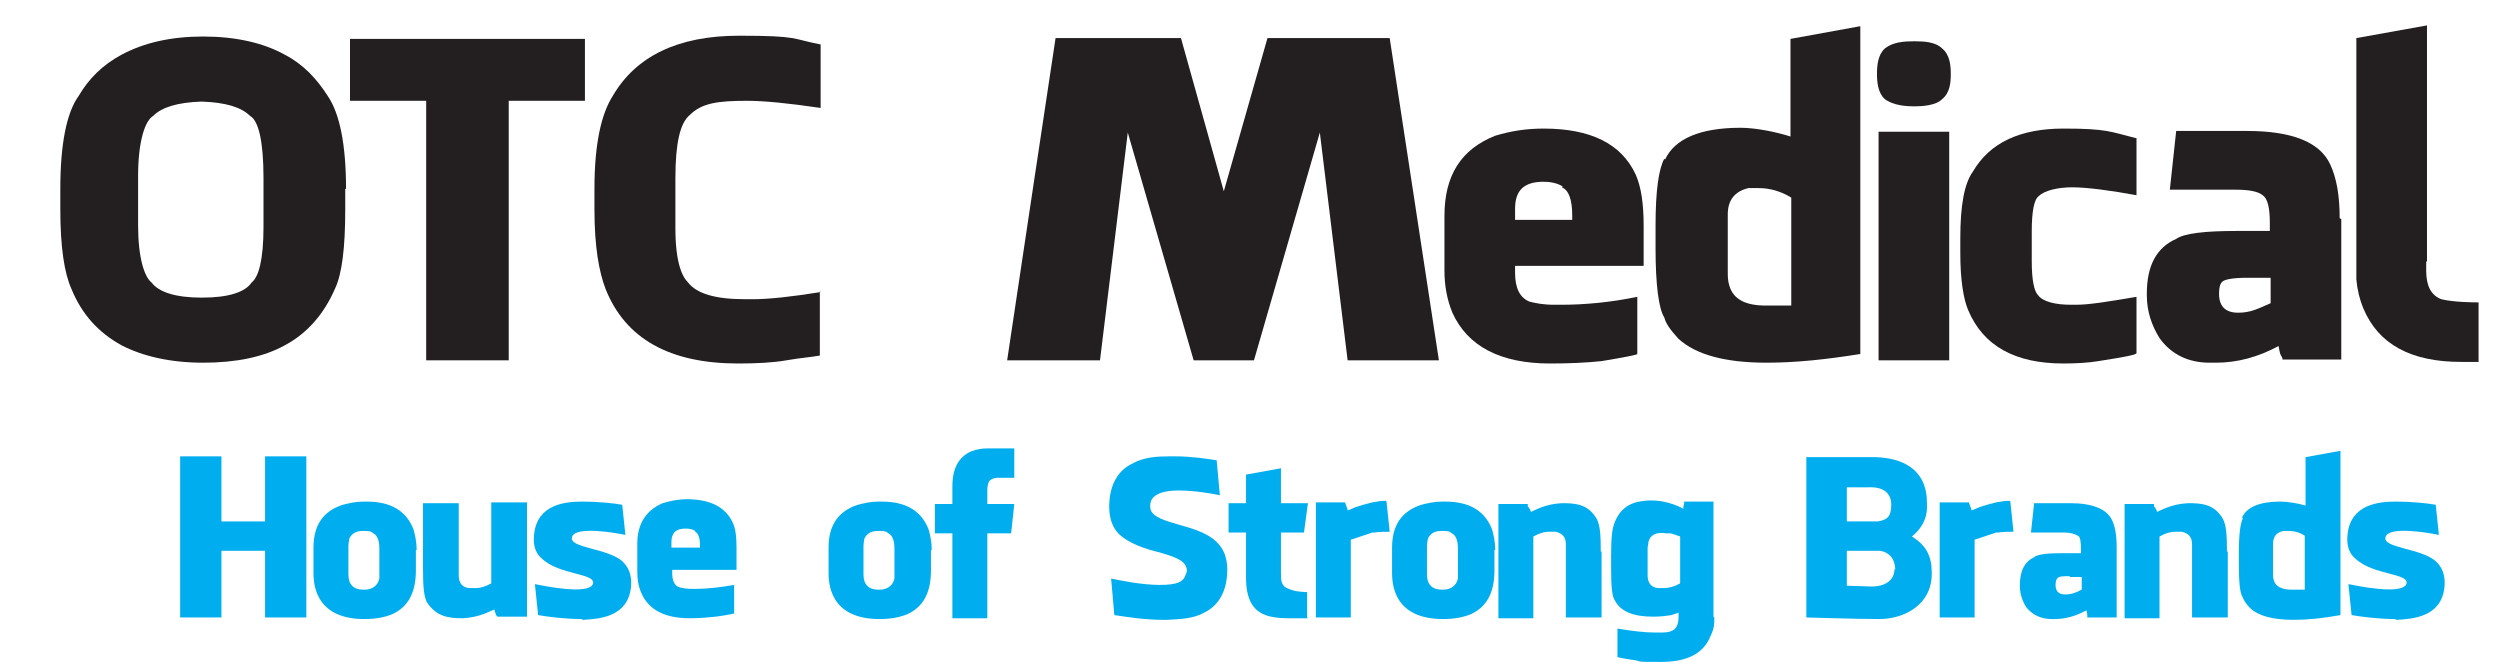
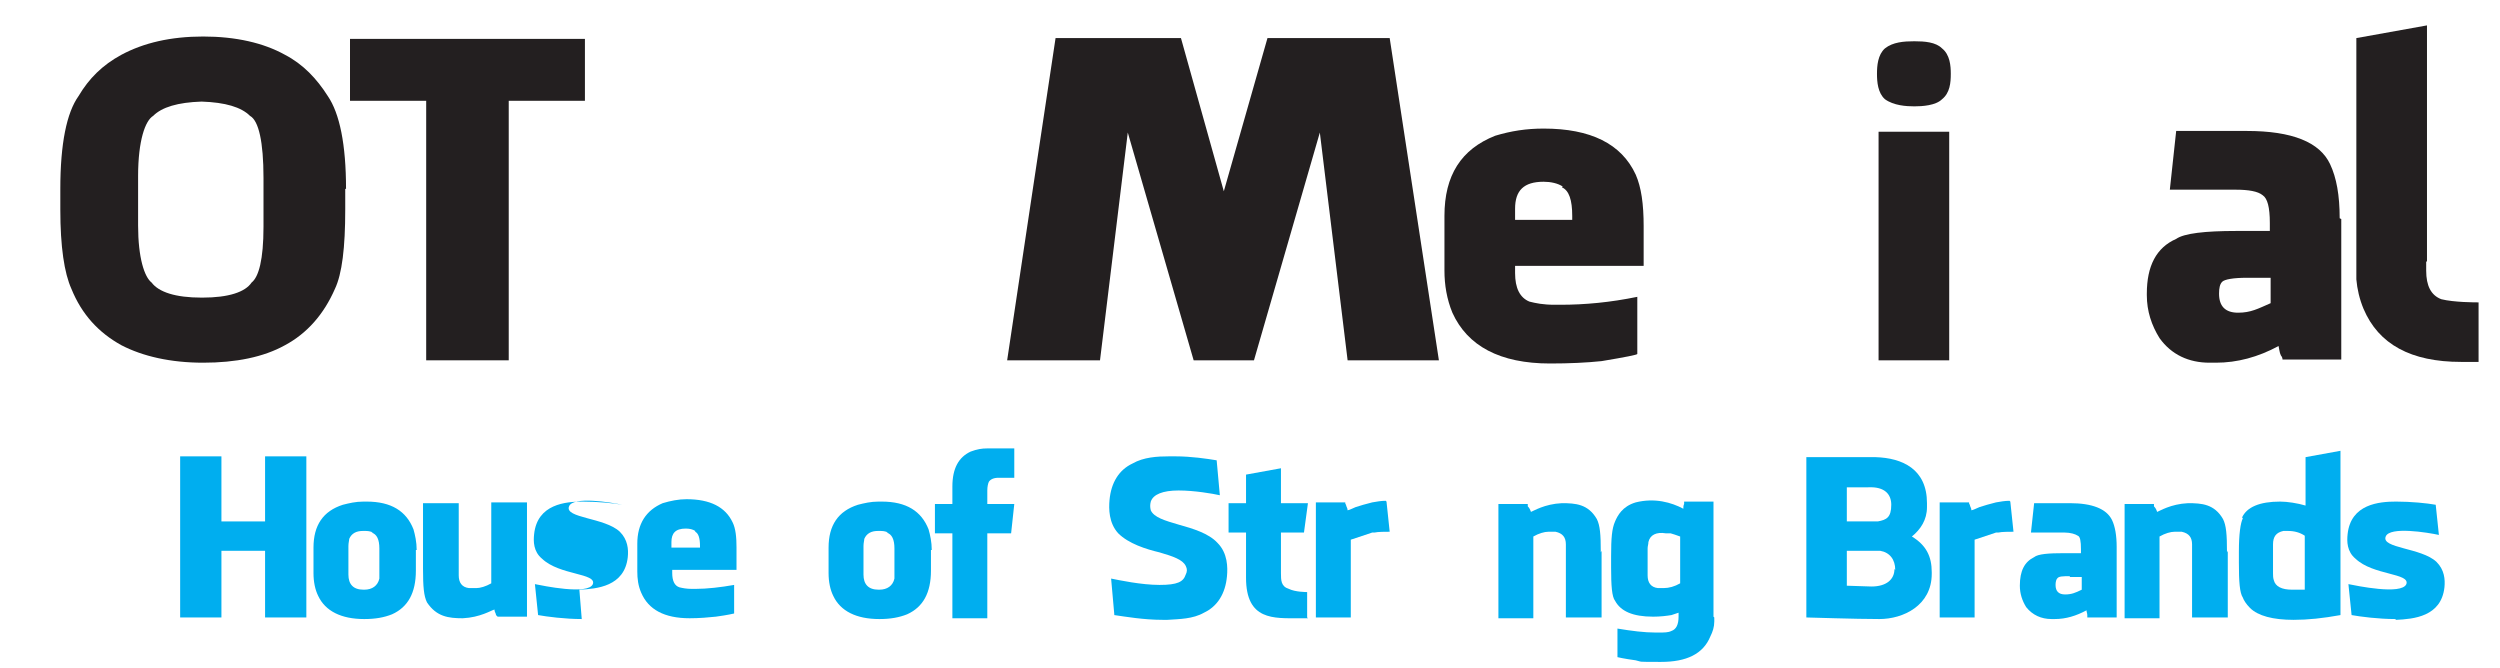
<svg xmlns="http://www.w3.org/2000/svg" id="Layer_1" version="1.1" viewBox="0 0 315 84.2">
  <defs>
    <style> .st0 { fill: #231f20; } .st1 { fill: #00aeef; } </style>
  </defs>
  <g>
    <path class="st0" d="M43.5,23.8v2.6c0,4.8-.4,8.1-1.3,10-1.4,3.2-3.5,5.6-6.3,7.1-2.7,1.5-6.2,2.2-10.3,2.2s-7.6-.8-10.3-2.2c-2.9-1.6-5-3.9-6.3-7.1-.9-2-1.4-5.3-1.4-10v-2.6c0-5.7.8-9.6,2.3-11.7,1.3-2.2,3-3.9,5.4-5.2,2.8-1.5,6.2-2.3,10.3-2.3s7.6.8,10.3,2.3c2.3,1.2,4,3,5.4,5.2,1.5,2.2,2.3,6.1,2.3,11.7ZM25.5,37.5c3.3,0,5.4-.7,6.2-1.9.9-.7,1.5-2.9,1.5-7v-6.2c0-4.5-.6-7.2-1.7-7.8-1.1-1.1-3.1-1.7-6.1-1.8-3,.1-5,.7-6.1,1.8-1,.6-1.9,3.1-1.9,7.6v6.2c0,4.1.8,6.5,1.7,7.2.9,1.2,3,1.9,6.3,1.9Z" />
    <path class="st0" d="M64.1,12.7v32.7h-10.4V12.7h-9.6v-7.8h29.6v7.8h-9.7Z" />
  </g>
-   <path class="st0" d="M103.3,36.7v8.1c-1.1.2-2.5.3-4.2.6-1.7.3-3.8.4-6.1.4-8.6,0-14.2-3.1-16.7-9.4-.8-2.1-1.4-5.2-1.4-10v-2.6c0-5.8.9-9.5,2.3-11.7,2.9-5,8.2-7.6,15.9-7.6s6.6.4,10.3,1.1v8c-4.1-.6-7.1-.9-9.3-.9-3.7,0-5.7.3-7.2,1.8-1.2,1-1.8,3.5-1.8,8v6.2c0,4.3.8,6.1,1.6,6.9,1.1,1.4,3.4,2.1,7.2,2.1h1c1.9,0,4.8-.3,8.5-.9Z" />
  <g>
    <path class="st0" d="M169.8,45.4l-3.5-28.7-8.3,28.7h-7.6l-8.3-28.7-3.5,28.7h-11.7c0-.1,6.1-40.6,6.1-40.6h15.8l5.4,19.3,5.5-19.3h15.4l6.2,40.6h-11.5Z" />
    <path class="st0" d="M207.1,28.4v5.1h-16.2v.9c0,1.9.6,3.1,1.8,3.6.8.2,1.7.4,3.2.4h.7c3.1,0,6.3-.3,9.7-1h0v7.2c0,.1-1.5.4-4.5.9-1.9.2-4.1.3-6.5.3-6.3,0-10.4-2.2-12.3-6.4-.7-1.7-1-3.5-1-5.3v-6.9c0-5.1,2.1-8.4,6.4-10.1,2-.6,3.9-.9,6.1-.9,5.9,0,9.8,1.9,11.6,5.8.7,1.6,1,3.7,1,6.5ZM196.9,23.5c-.6-.4-1.5-.6-2.4-.6-2.5,0-3.6,1.1-3.6,3.4v1.4h7.2v-.5c0-2-.4-3.2-1.3-3.6Z" />
  </g>
  <g>
-     <path class="st0" d="M209.8,20.1c1.2-2.6,4.4-4,9.5-4,1.9,0,4.4.5,6.3,1.1,0,1.2,0-1.8,0-5.2s0-4.3,0-7.1l8.8-1.6v41.3c-4.3.7-8.2,1.1-11.8,1.1-5.2,0-8.9-1-11.1-3-1-1.1-1.6-1.9-1.8-2.7-.7-1.1-1.1-4.1-1.1-8.7v-2.9c0-4.4.4-7.1,1.1-8.4ZM217.9,36c.5,1.7,2,2.5,4.6,2.5h3.2v-13.6c-1.3-.8-2.7-1.2-4.1-1.2h-1.3c-1.7.4-2.6,1.5-2.6,3.3v7.2c0,.6,0,1.2.2,1.8Z" />
    <path class="st0" d="M245.8,9.3c0,1.1-.1,2.4-1.1,3.2-.8.8-2.5.9-3.5.9s-2.6-.1-3.7-.9c-.9-.8-1-2.2-1-3.2s.1-2.4,1-3.2c1-.8,2.4-.9,3.7-.9s2.7.1,3.5.9c1,.8,1.1,2.2,1.1,3.2ZM236.7,45.4h8.9v-28.8h-8.9v28.8Z" />
  </g>
  <g>
-     <path class="st0" d="M269.2,17.4v7.2c-3.2-.6-6.3-1-8.1-1s-3.5.4-4.2,1.1c-.6.4-.9,1.9-.9,4.5v3.7c0,2.4.3,3.8.8,4.3.6.8,2.1,1.2,4.2,1.2h.6c1.6,0,4.1-.4,7.6-1h0v7.1c0,.2-1.6.5-4.8,1-1.2.2-2.7.3-4.4.3-6.1,0-10.1-2.2-12-6.7-.6-1.4-1-3.8-1-7.2v-1.9c0-4.1.5-6.9,1.6-8.4,2.1-3.6,5.9-5.4,11.4-5.4s5.9.4,9.1,1.2Z" />
    <path class="st0" d="M295,27.6v17.7h-7.4c0-.2-.1-.4-.2-.5-.2-.4-.2-.8-.3-1.2-2.6,1.4-5.2,2.1-7.9,2.1h-.8c-2.6,0-4.8-1-6.3-3.1-1-1.6-1.6-3.4-1.6-5.4v-.2c0-3.5,1.2-5.8,3.7-6.9,1-.7,3.6-1,7.6-1h4.2v-1c0-2-.3-3.1-.9-3.5-.6-.5-1.8-.7-3.4-.7h-8.3l.8-7.4h8.9c5.7,0,9.2,1.4,10.5,4.2.8,1.7,1.2,3.9,1.2,6.8ZM283.1,35c-1.7,0-2.8.2-3.1.5-.3.3-.4.8-.4,1.5,0,1.6.8,2.4,2.4,2.4s2.5-.5,4.1-1.2v-3.2h-3Z" />
  </g>
  <path class="st0" d="M305.7,33v1.1c0,1.9.6,3.1,1.9,3.6,1.6.4,4.3.4,4.7.4v7.5c-.8,0-1.4,0-2.2,0-6.3,0-10.4-2.2-12.3-6.7-.5-1.2-.8-2.5-.9-3.7,0-.5,0-1,0-1.4V4.8l8.9-1.6v29.7Z" />
  <g>
    <path class="st1" d="M38.6,68.6v9.2h-5.2v-8.4h-5.5v8.4h-5.2v-20.3h5.2v8.2h5.5v-8.2h5.2v11.1Z" />
    <path class="st1" d="M52.4,69.3v2.6c0,2.8-1,4.6-3,5.5-1,.4-2.1.6-3.5.6-2.9,0-4.9-1-5.8-2.9-.4-.8-.6-1.8-.6-2.9v-3.2c0-2.8,1.2-4.6,3.7-5.4.8-.2,1.6-.4,2.6-.4h.4c3.1,0,5,1.2,5.9,3.5.2.7.4,1.6.4,2.6ZM47,67.1c-.2-.1-.5-.2-.9-.2h-.4c-.8,0-1.4.3-1.7,1,0,.2-.1.5-.1.9v3.6c0,1.2.6,1.9,1.9,1.9h.1c1,0,1.7-.5,1.9-1.4,0-.2,0-.5,0-.9v-2.9c0-1.1-.3-1.8-1-2Z" />
  </g>
  <g>
    <path class="st1" d="M53.3,71.7v-8.3h4.5v9.1c0,.9.4,1.5,1.3,1.6.3,0,.6,0,.9,0,.5,0,1.2-.2,1.9-.6v-10.2h4.5v14.4h-3.7l-.2-.2c0-.2-.2-.4-.2-.7-.4.1-1.8,1-4,1.1-1.8,0-3.3-.2-4.5-2-.4-.8-.5-2-.5-4.2Z" />
-     <path class="st1" d="M73.3,78c-2.1,0-4.4-.3-5.5-.5l-.4-3.9c1,.2,6.7,1.4,7.3,0,.5-1.4-4.2-1.1-6.4-3.2-1.1-.9-1.1-2.2-1-3.1.4-3.8,4-4.1,6.1-4.1,1.9,0,3.9.2,5,.4l.4,3.8c-1.4-.3-6.2-1.1-6.7.2-.6,1.5,4.5,1.4,6.4,3.2,1,1,1.1,2.2,1,3.2-.4,3.7-3.9,4-6.1,4.1Z" />
+     <path class="st1" d="M73.3,78c-2.1,0-4.4-.3-5.5-.5l-.4-3.9c1,.2,6.7,1.4,7.3,0,.5-1.4-4.2-1.1-6.4-3.2-1.1-.9-1.1-2.2-1-3.1.4-3.8,4-4.1,6.1-4.1,1.9,0,3.9.2,5,.4c-1.4-.3-6.2-1.1-6.7.2-.6,1.5,4.5,1.4,6.4,3.2,1,1,1.1,2.2,1,3.2-.4,3.7-3.9,4-6.1,4.1Z" />
  </g>
  <path class="st1" d="M92.8,69.3v2.5h0c0,0-8.1,0-8.1,0v.4c0,1,.3,1.6.9,1.8.4.1.9.2,1.6.2h.4c1.5,0,3.2-.2,4.9-.5h0v3.6c0,0-.8.2-2.3.4-.9.1-2.1.2-3.3.2-3.2,0-5.2-1.1-6.1-3.2-.4-.9-.5-1.8-.5-2.7v-3.5c0-2.5,1.1-4.2,3.2-5.1,1-.3,2-.5,3-.5,3,0,4.9,1,5.8,2.9.4.8.5,1.9.5,3.2ZM87.6,66.9c-.3-.2-.7-.3-1.2-.3-1.3,0-1.8.6-1.8,1.7v.7h3.6v-.2c0-1-.2-1.6-.6-1.8Z" />
  <g>
    <path class="st1" d="M117.3,69.3v2.6c0,2.8-1,4.6-3,5.5-1,.4-2.1.6-3.5.6-2.9,0-4.9-1-5.8-2.9-.4-.8-.6-1.8-.6-2.9v-3.2c0-2.8,1.2-4.6,3.7-5.4.8-.2,1.6-.4,2.6-.4h.4c3.1,0,5,1.2,5.9,3.5.2.7.4,1.6.4,2.6ZM111.9,67.1c-.2-.1-.5-.2-.9-.2h-.4c-.8,0-1.4.3-1.7,1,0,.2-.1.5-.1.9v3.6c0,1.2.6,1.9,1.9,1.9h.1c1,0,1.7-.5,1.9-1.4,0-.2,0-.5,0-.9v-2.9c0-1.1-.3-1.8-1-2Z" />
    <path class="st1" d="M127.8,56.5v3.7h-2c-.6,0-1,.2-1.2.5-.1.2-.2.6-.2,1.1v1.7h3.4l-.4,3.7h-3v10.7h-4.4v-10.7h-2.2v-3.7h2.2v-2.2c0-2.3.8-3.7,2.3-4.4.8-.3,1.4-.4,2.1-.4h3.4Z" />
  </g>
  <g>
    <path class="st1" d="M140.4,77.4l-.4-4.5c1,.2,3.8.8,6.1.8s3-.4,3.3-1.3c.2-.4.2-.7,0-1.1-.4-.8-1.6-1.2-3.3-1.7-1.7-.4-3.9-1.1-5.2-2.4-1.2-1.3-1.2-3.1-1.1-4.2.2-2.2,1.2-3.8,2.9-4.6,1.4-.8,3.1-.9,4.6-.9h.8c2,0,4,.3,5.2.5l.4,4.4c-.9-.2-3.2-.6-5.2-.6s-3.2.5-3.5,1.4c-.1.4-.1.7,0,1.1.4.9,1.8,1.3,3.5,1.8,1.8.5,3.8,1.1,4.9,2.3,1.3,1.3,1.3,3.1,1.2,4.2-.2,2.2-1.2,3.8-2.9,4.6-1.4.8-3.1.8-4.6.9h-.6c-2.4,0-4.7-.4-6.1-.6Z" />
    <path class="st1" d="M164.8,77.9h-1.1c-3.2,0-6.7.3-6.7-5.1s0-1.5,0-2.9v-2.8h-2.2v-3.7h2.2v-3.6l4.4-.8v4.4h3.4l-.5,3.7h-2.9v4.1-4.1,5.1c0,.9,0,1.7,1,2,.8.4,2.2.4,2.3.4v3.2Z" />
  </g>
  <g>
    <path class="st1" d="M174.7,63.2l.4,3.8c-.5,0-1.5,0-1.9.1h-.3c-.6.2-1.5.5-2.7.9v9.8h-4.4v-14.5h3.7c0,.1,0,.2.1.3,0,.2.2.4.2.7.4-.1.5-.2,1-.4.6-.2,1.3-.4,2.1-.6.6-.1,1.1-.2,1.7-.2Z" />
-     <path class="st1" d="M188.3,69.3v2.6c0,2.8-1,4.6-3,5.5-1,.4-2.1.6-3.5.6-2.9,0-4.9-1-5.8-2.9-.4-.8-.6-1.8-.6-2.9v-3.2c0-2.8,1.2-4.6,3.7-5.4.8-.2,1.6-.4,2.6-.4h.4c3.1,0,5,1.2,5.9,3.5.2.7.4,1.6.4,2.6ZM182.9,67.1c-.2-.1-.5-.2-.9-.2h-.4c-.8,0-1.4.3-1.7,1,0,.2-.1.5-.1.9v3.6c0,1.2.6,1.9,1.9,1.9h.1c1,0,1.7-.5,1.9-1.4,0-.2,0-.5,0-.9v-2.9c0-1.1-.3-1.8-1-2Z" />
    <path class="st1" d="M201.8,69.4v8.4h-4.5v-9.2c0-.9-.4-1.4-1.3-1.6-.3,0-.6,0-.9,0-.5,0-1.2.2-1.9.6v10.3h-4.4v-14.4h3.7v.3c.2.2.3.4.4.7.3-.1,1.7-1,3.9-1.1,1.7,0,3.3.1,4.4,2,.4.8.5,1.9.5,4.2Z" />
    <path class="st1" d="M216,77.8v.5c0,.7-.2,1.3-.5,1.9-.9,2.2-3,3.2-6.2,3.2s-2.3,0-3.2-.2c-1.5-.2-2.3-.4-2.3-.4v-3.6h0c1.8.3,3.4.5,4.8.5h.4c.7,0,1.2,0,1.6-.2.6-.2.9-.8.9-1.8v-.5c-.3.1-.6.2-.9.3-.6.1-1.4.2-2.3.2-2.6,0-4.1-.7-4.8-2-.4-.5-.5-1.9-.5-4.2v-1.4c0-2.3.1-3.5.5-4.4.3-.7.9-1.9,2.6-2.4,2.4-.6,4.5,0,6,.8,0-.2,0-.4.1-.6,0,0,0-.2,0-.3h3.7v14.1c0,.1,0,.2,0,.4ZM210.4,67.2c-.2,0-.4,0-.5,0-1.2-.2-2,.2-2.2,1.1,0,.3-.1.5-.1.8v3.4c0,.9.4,1.5,1.3,1.6h.4c0,0,.3,0,.3,0,.7,0,1.4-.2,2.1-.6v-5.9c-.5-.2-.9-.3-1.2-.4Z" />
    <path class="st1" d="M243.4,71.8v.5c0,4-3.6,5.7-6.6,5.7s-8.9-.2-9.2-.2v-20.2c1.5,0,2.9,0,4.1,0,2.1,0,4.2,0,4.6,0,3.4.1,6.5,1.5,6.5,5.8v.5c0,1.6-.8,2.8-1.9,3.7,1.8,1.1,2.5,2.5,2.5,4.5ZM238.3,63.6c0-1.3-.8-2.3-2.9-2.2h-2.7v4.3h3.9c1.1-.2,1.7-.5,1.7-2.1ZM238.8,71.8c0-1.3-.7-2.2-1.9-2.4h-4.2v4.4h0s3.1.1,3.1.1c1.9,0,2.9-.9,2.9-2.2Z" />
    <path class="st1" d="M253.3,63.2l.4,3.8c-.5,0-1.5,0-1.9.1h-.3c-.6.2-1.5.5-2.7.9v9.8h-4.4v-14.5h3.7c0,.1,0,.2.1.3,0,.2.2.4.2.7.4-.1.5-.2,1-.4.6-.2,1.3-.4,2.1-.6.6-.1,1.1-.2,1.7-.2Z" />
  </g>
  <g>
    <path class="st1" d="M266.7,68.9v8.9h-3.7c0,0,0-.2,0-.3,0-.2-.1-.4-.1-.6-1.3.7-2.6,1.1-4,1.1h-.4c-1.3,0-2.4-.5-3.2-1.5-.5-.8-.8-1.7-.8-2.7h0c0-1.9.6-3,1.8-3.6.5-.4,1.8-.5,3.8-.5h2.1v-.5c0-1-.1-1.6-.4-1.7-.3-.2-.9-.4-1.7-.4h-4.2l.4-3.7h4.5c2.8,0,4.6.7,5.3,2.1.4.8.6,2,.6,3.4ZM260.8,72.6c-.9,0-1.4,0-1.6.3-.1.1-.2.4-.2.8,0,.8.4,1.2,1.2,1.2s1.3-.2,2.1-.6v-1.6h-1.5Z" />
    <path class="st1" d="M280.7,69.4v8.4h-4.5v-9.2c0-.9-.4-1.4-1.3-1.6-.3,0-.6,0-.9,0-.5,0-1.2.2-1.9.6v10.3h-4.4v-14.4h3.7v.3c.2.2.3.4.4.7.3-.1,1.7-1,3.9-1.1,1.7,0,3.3.1,4.4,2,.4.8.5,1.9.5,4.2Z" />
    <path class="st1" d="M282.5,65.2c.6-1.3,2.2-2,4.8-2,.9,0,2.2.2,3.2.5,0,.6,0-.9,0-2.6s0-2.2,0-3.5l4.4-.8v20.7c-2.2.4-4.1.6-5.9.6-2.6,0-4.5-.5-5.5-1.5-.5-.5-.8-1-.9-1.3-.4-.6-.5-2-.5-4.4v-1.4c0-2.2.2-3.6.5-4.2ZM286.5,73.1c.2.8,1,1.2,2.3,1.2h1.6v-6.8c-.6-.4-1.3-.6-2.1-.6h-.6c-.9.2-1.3.7-1.3,1.7v3.6c0,.3,0,.6.1.9Z" />
    <path class="st1" d="M301.8,78c-2.1,0-4.4-.3-5.5-.5l-.4-3.9c1,.2,6.7,1.4,7.3,0,.5-1.4-4.2-1.1-6.4-3.2-1.1-.9-1.1-2.2-1-3.1.4-3.8,4-4.1,6.1-4.1,1.9,0,3.9.2,5,.4l.4,3.8c-1.4-.3-6.2-1.1-6.7.2-.6,1.5,4.5,1.4,6.4,3.2,1,1,1.1,2.2,1,3.2-.4,3.7-3.9,4-6.1,4.1Z" />
  </g>
</svg>